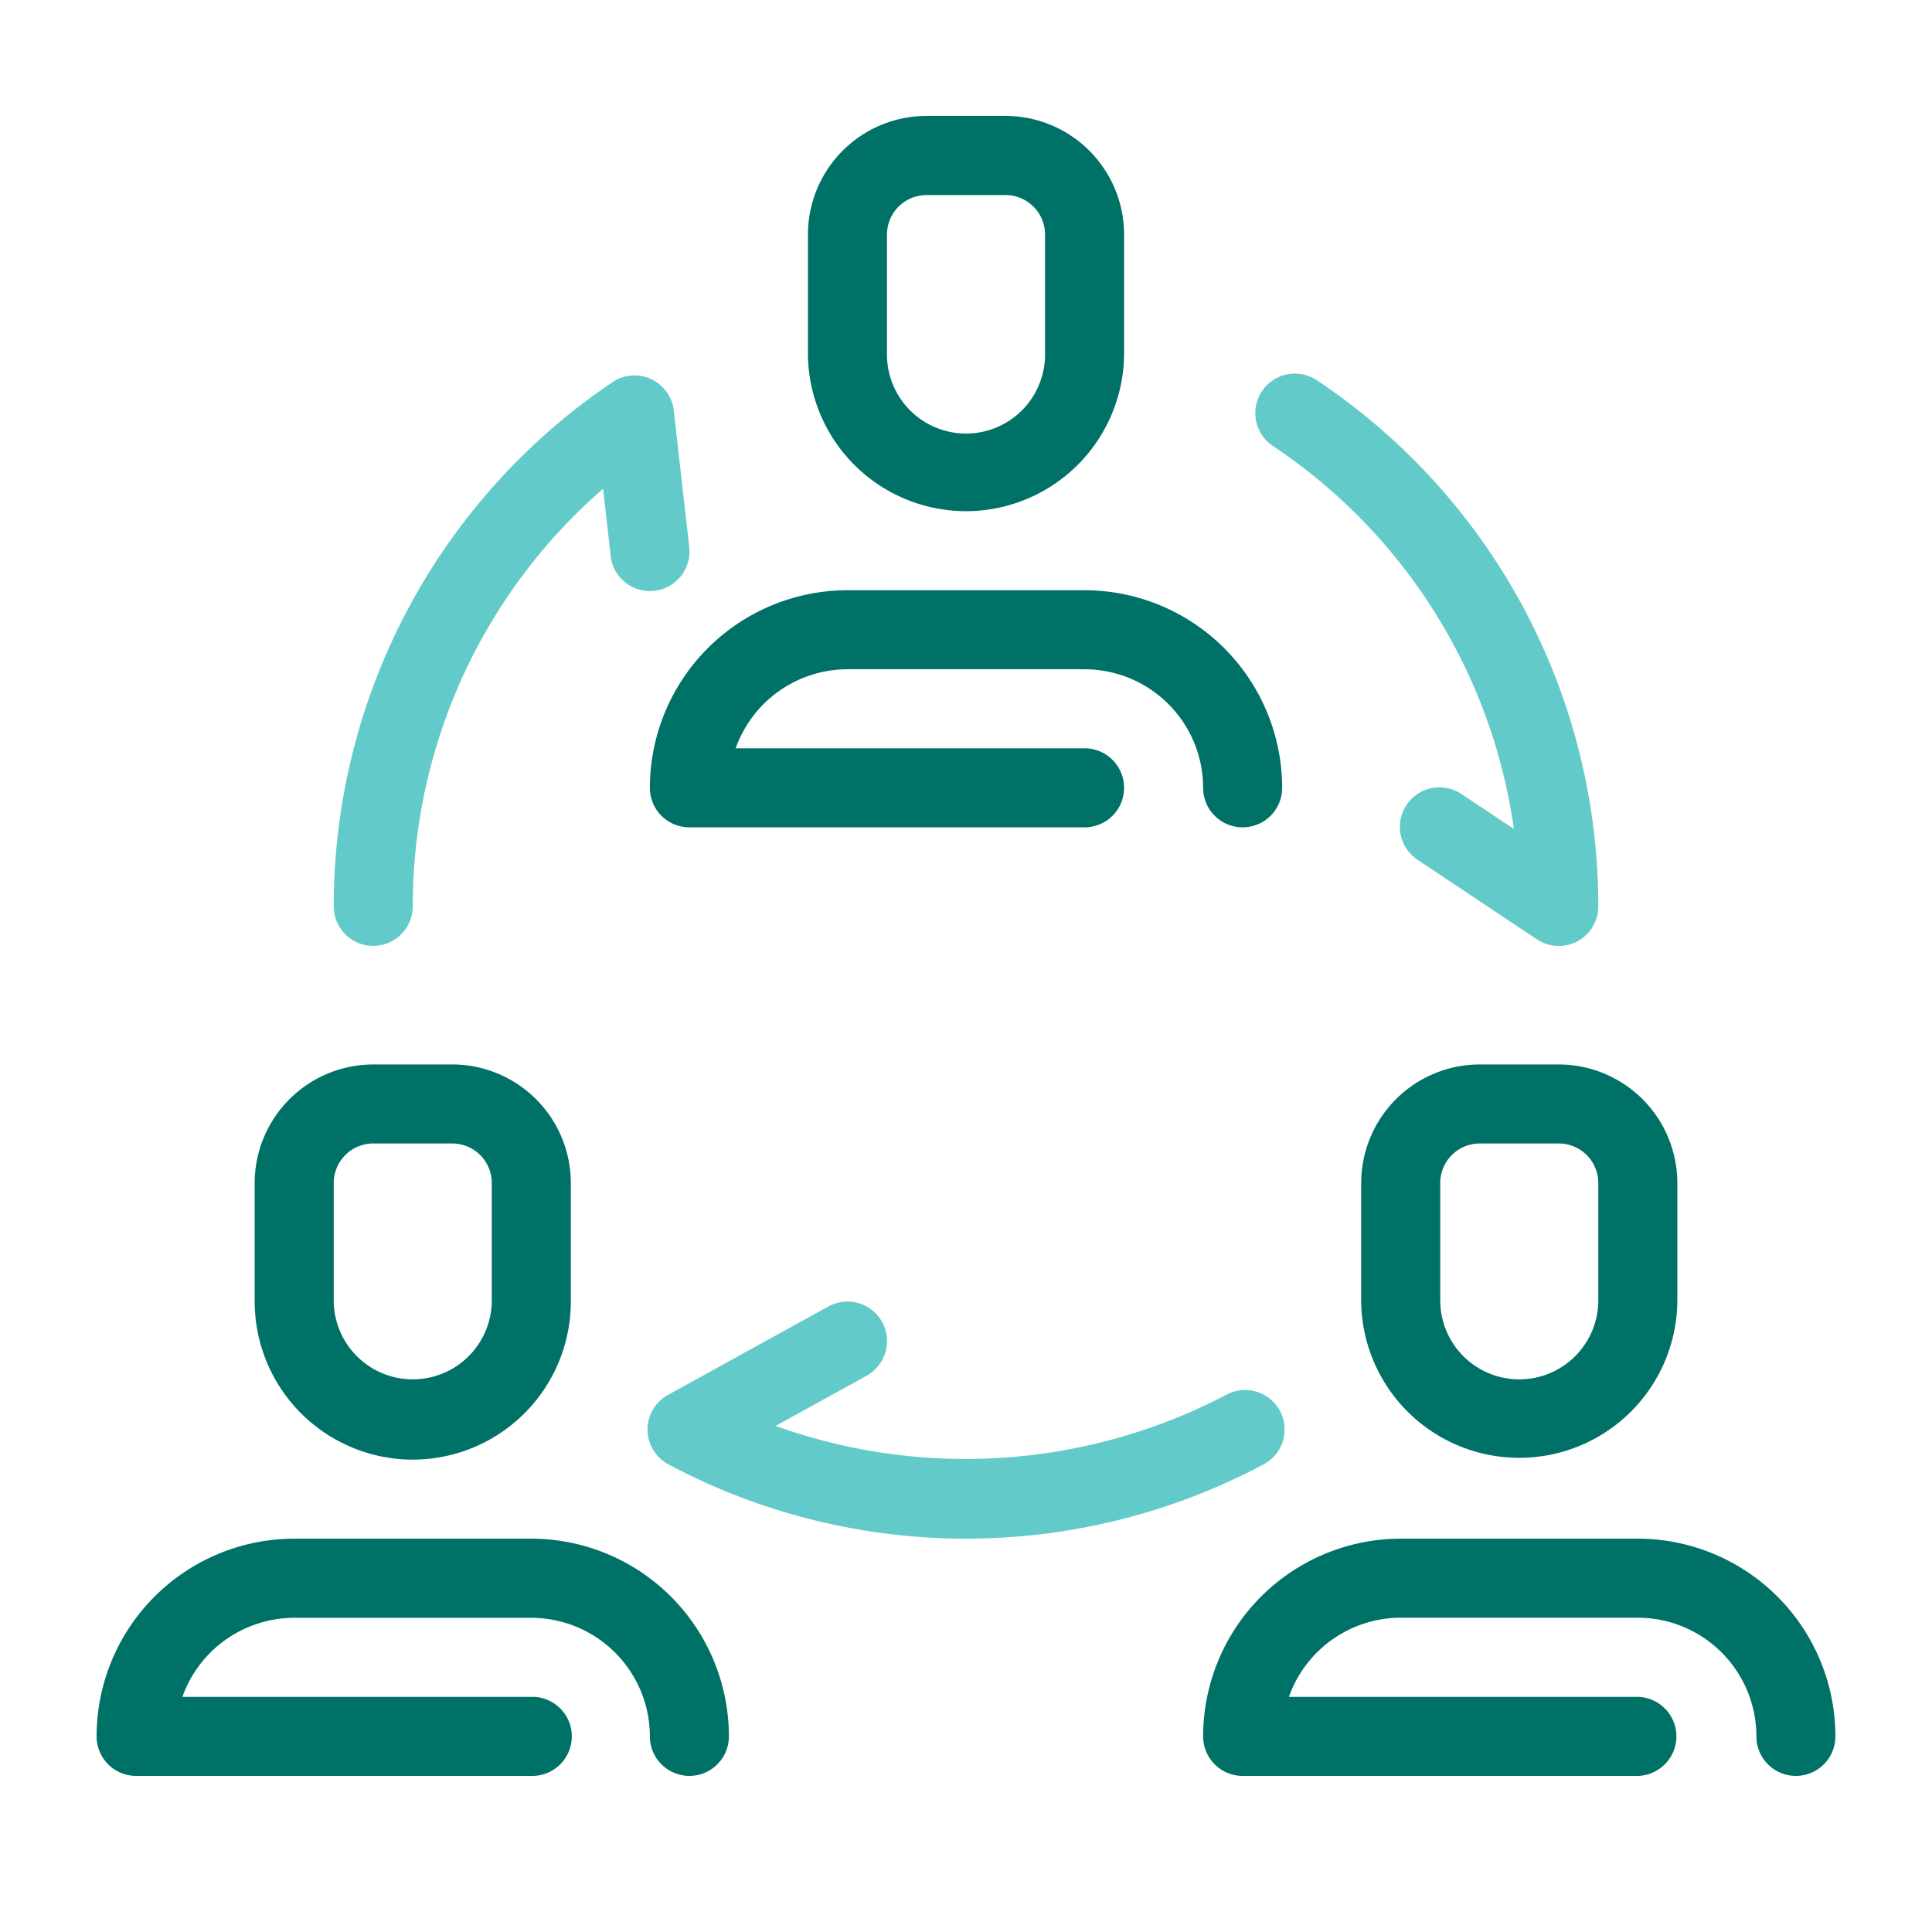
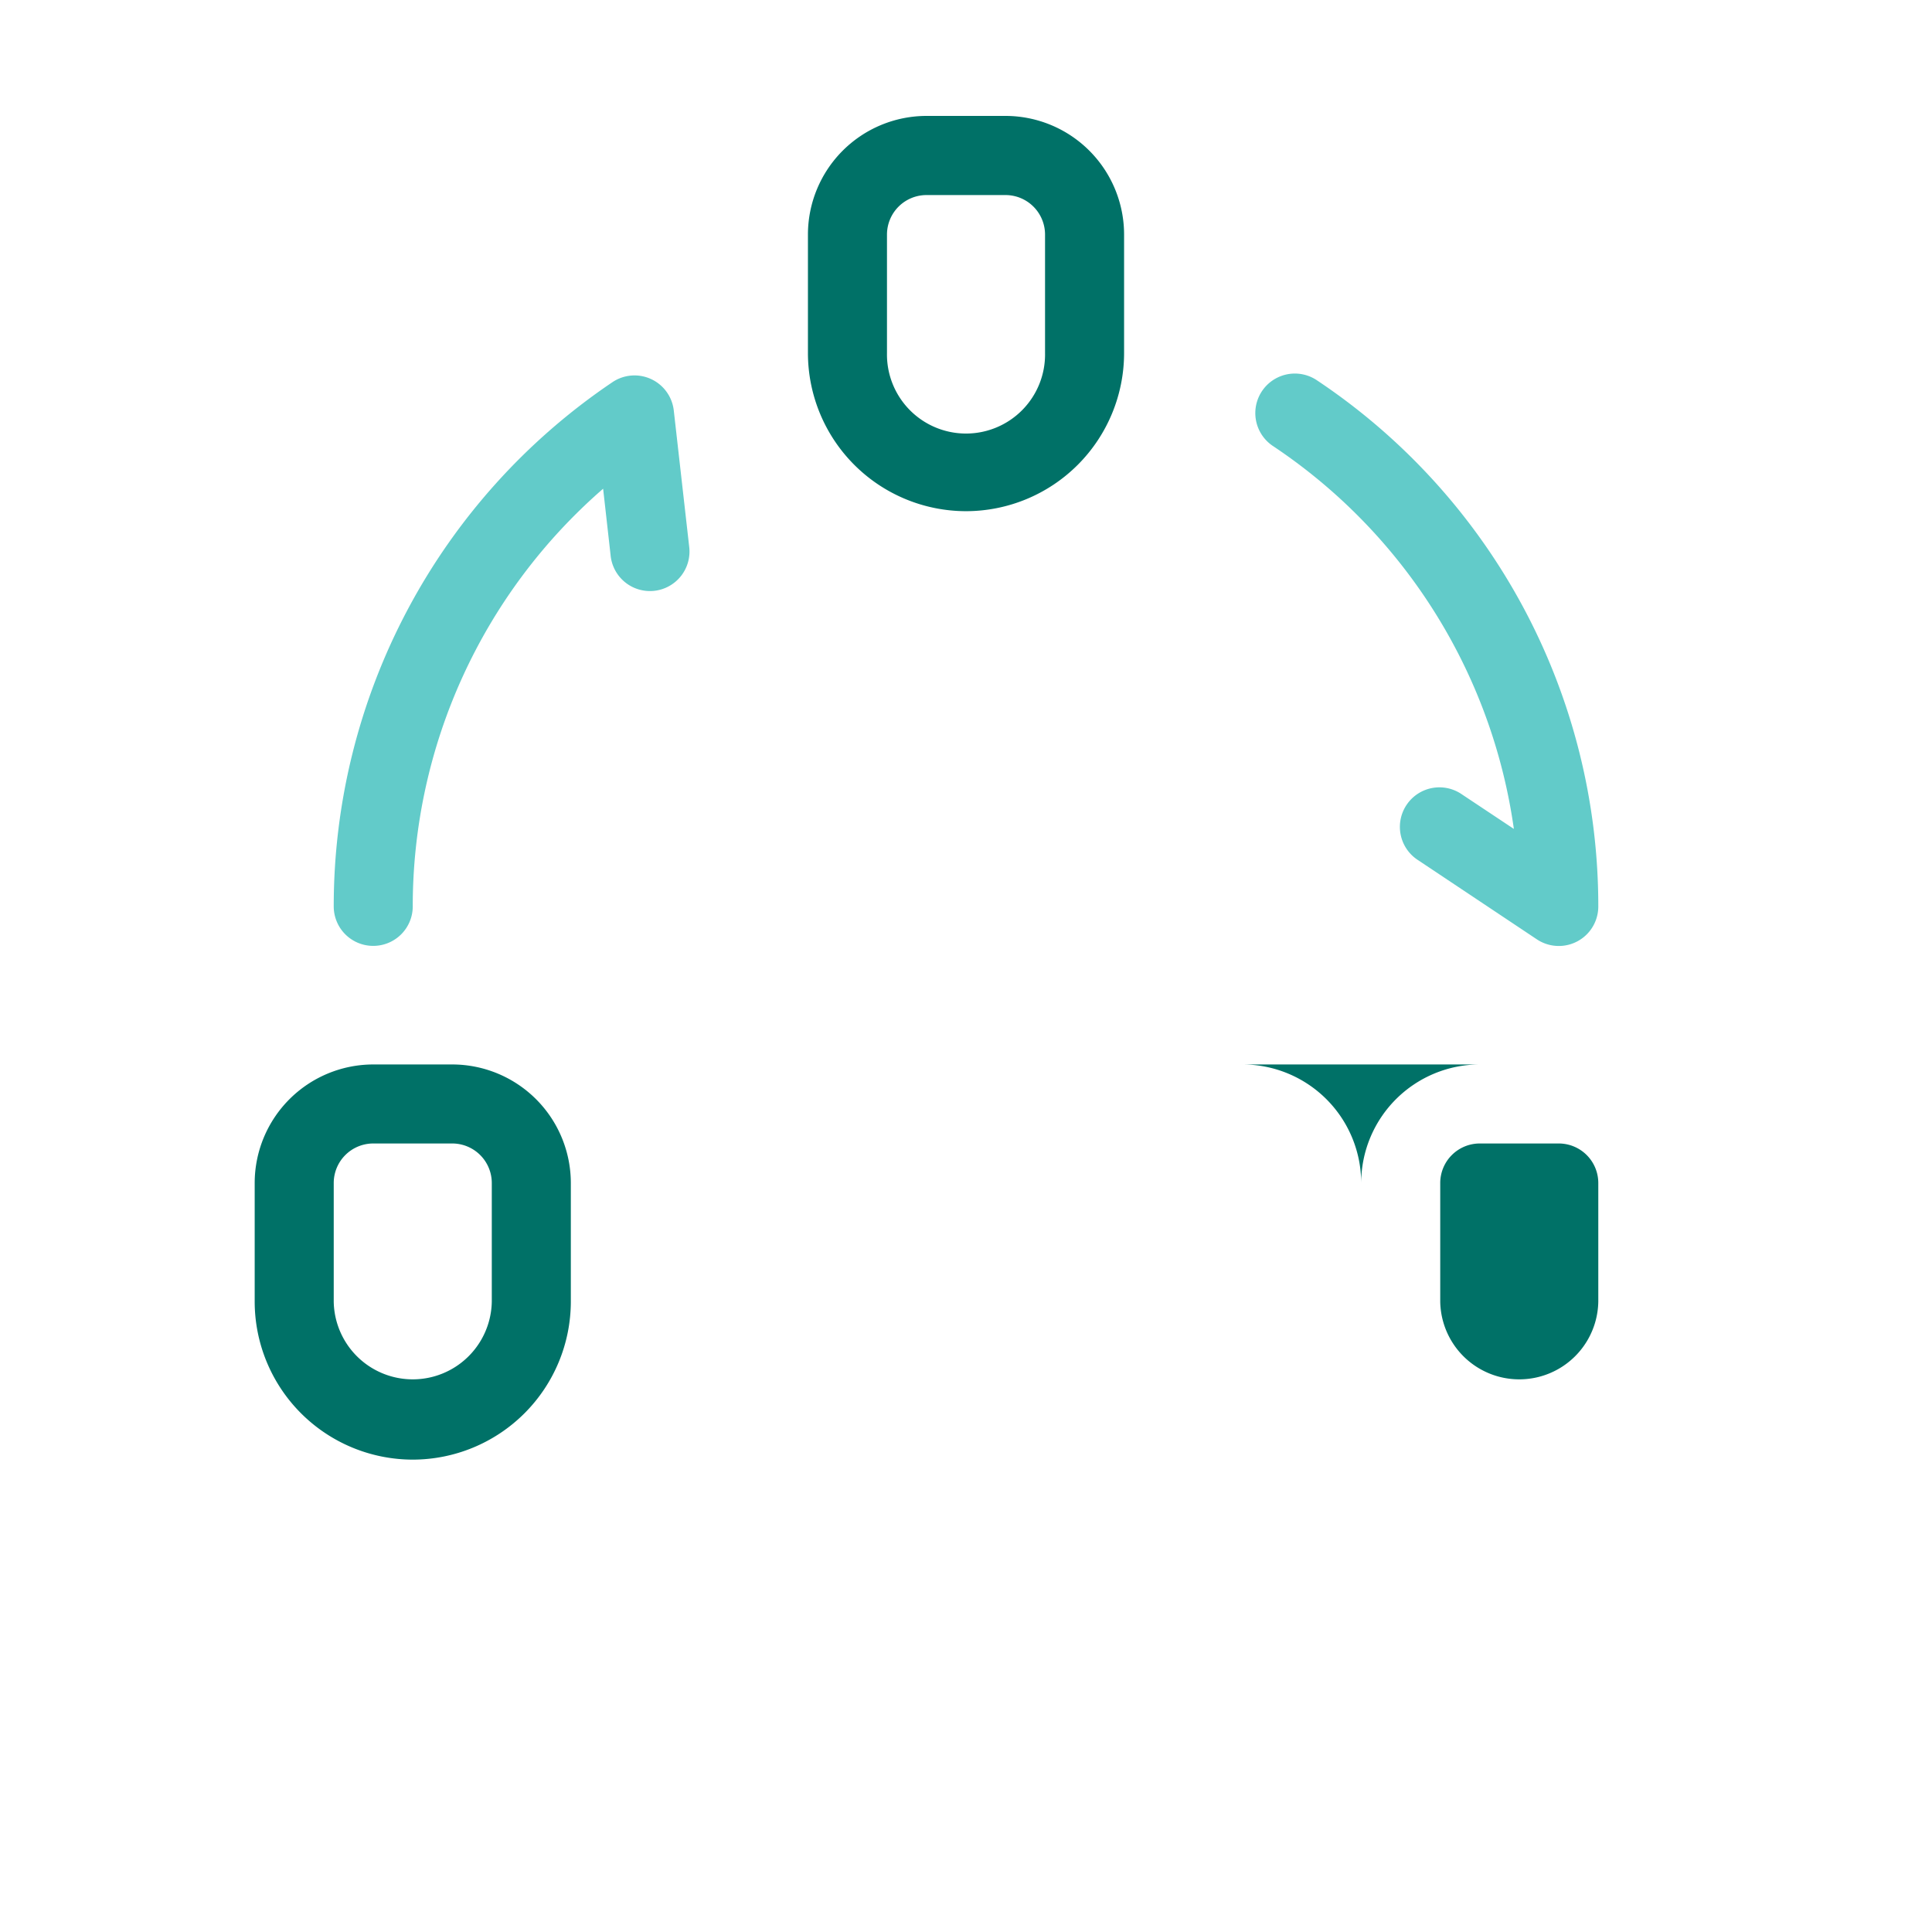
<svg xmlns="http://www.w3.org/2000/svg" width="80" height="80" viewBox="0 0 80 80">
  <defs>
    <style>.cls-1{fill:#007167;}.cls-2{fill:#62cbc9;}.cls-3{fill:none;}</style>
  </defs>
  <g id="Capa_2" data-name="Capa 2">
    <g id="Servicios">
      <g id="Societario">
-         <path class="cls-1" d="M61.273,44.077a4.914,4.914,0,0,0-4.909,4.909V53.9a6.546,6.546,0,0,0,13.091,0V48.986a4.914,4.914,0,0,0-4.909-4.909Zm4.909,4.909V53.9a3.273,3.273,0,0,1-6.545,0V48.986a1.638,1.638,0,0,1,1.636-1.637h3.273A1.638,1.638,0,0,1,66.182,48.986Z" />
+         <path class="cls-1" d="M61.273,44.077a4.914,4.914,0,0,0-4.909,4.909V53.9V48.986a4.914,4.914,0,0,0-4.909-4.909Zm4.909,4.909V53.9a3.273,3.273,0,0,1-6.545,0V48.986a1.638,1.638,0,0,1,1.636-1.637h3.273A1.638,1.638,0,0,1,66.182,48.986Z" />
        <path class="cls-1" d="M40,21.167a6.552,6.552,0,0,0,6.546-6.545V9.713A4.914,4.914,0,0,0,41.637,4.8H38.364a4.914,4.914,0,0,0-4.909,4.909v4.909A6.552,6.552,0,0,0,40,21.167ZM36.728,9.713a1.637,1.637,0,0,1,1.636-1.636h3.273a1.637,1.637,0,0,1,1.636,1.636v4.909a3.273,3.273,0,1,1-6.545,0Z" />
        <path class="cls-1" d="M17.091,60.44A6.552,6.552,0,0,0,23.637,53.9V48.986a4.914,4.914,0,0,0-4.909-4.909H15.455a4.914,4.914,0,0,0-4.909,4.909V53.9A6.551,6.551,0,0,0,17.091,60.44ZM13.819,48.986a1.638,1.638,0,0,1,1.636-1.637h3.273a1.638,1.638,0,0,1,1.636,1.637V53.9a3.273,3.273,0,0,1-6.545,0Z" />
-         <path class="cls-1" d="M28.546,34.258H44.91a1.636,1.636,0,1,0,0-3.272H30.462a4.919,4.919,0,0,1,4.629-3.273H44.91a4.914,4.914,0,0,1,4.909,4.909,1.636,1.636,0,0,0,3.272,0A8.191,8.191,0,0,0,44.91,24.44H35.091a8.191,8.191,0,0,0-8.181,8.182A1.635,1.635,0,0,0,28.546,34.258Z" />
-         <path class="cls-1" d="M67.819,63.713H58A8.191,8.191,0,0,0,49.819,71.9a1.635,1.635,0,0,0,1.636,1.636H67.819a1.637,1.637,0,0,0,0-3.273H53.371A4.92,4.92,0,0,1,58,66.986h9.819A4.914,4.914,0,0,1,72.728,71.9,1.636,1.636,0,0,0,76,71.9,8.191,8.191,0,0,0,67.819,63.713Z" />
-         <path class="cls-1" d="M22,63.713H12.182A8.192,8.192,0,0,0,4,71.9a1.636,1.636,0,0,0,1.637,1.636H22a1.637,1.637,0,1,0,0-3.273H7.553a4.92,4.92,0,0,1,4.629-3.272H22A4.915,4.915,0,0,1,26.91,71.9a1.636,1.636,0,0,0,3.272,0A8.191,8.191,0,0,0,22,63.713Z" />
-         <path class="cls-2" d="M53,58.422a1.636,1.636,0,0,0-2.214-.671,23.275,23.275,0,0,1-18.67,1.293l3.77-2.079A1.637,1.637,0,1,0,34.3,54.1L27.659,57.76a1.637,1.637,0,0,0,.018,2.877,26.224,26.224,0,0,0,24.647,0A1.636,1.636,0,0,0,53,58.422Z" />
        <path class="cls-2" d="M62.686,34.324,60.545,32.9a1.637,1.637,0,1,0-1.816,2.723l4.909,3.273a1.636,1.636,0,0,0,2.544-1.362A26.154,26.154,0,0,0,54.526,15.744a1.637,1.637,0,0,0-1.818,2.723A22.886,22.886,0,0,1,62.686,34.324Z" />
        <path class="cls-2" d="M15.455,39.167a1.635,1.635,0,0,0,1.636-1.636,22.9,22.9,0,0,1,7.883-17.294l.309,2.749a1.637,1.637,0,1,0,3.253-.364L27.9,17a1.636,1.636,0,0,0-2.543-1.173A26.171,26.171,0,0,0,13.819,37.531,1.635,1.635,0,0,0,15.455,39.167Z" />
      </g>
-       <rect class="cls-3" width="80" height="80" />
    </g>
  </g>
</svg>